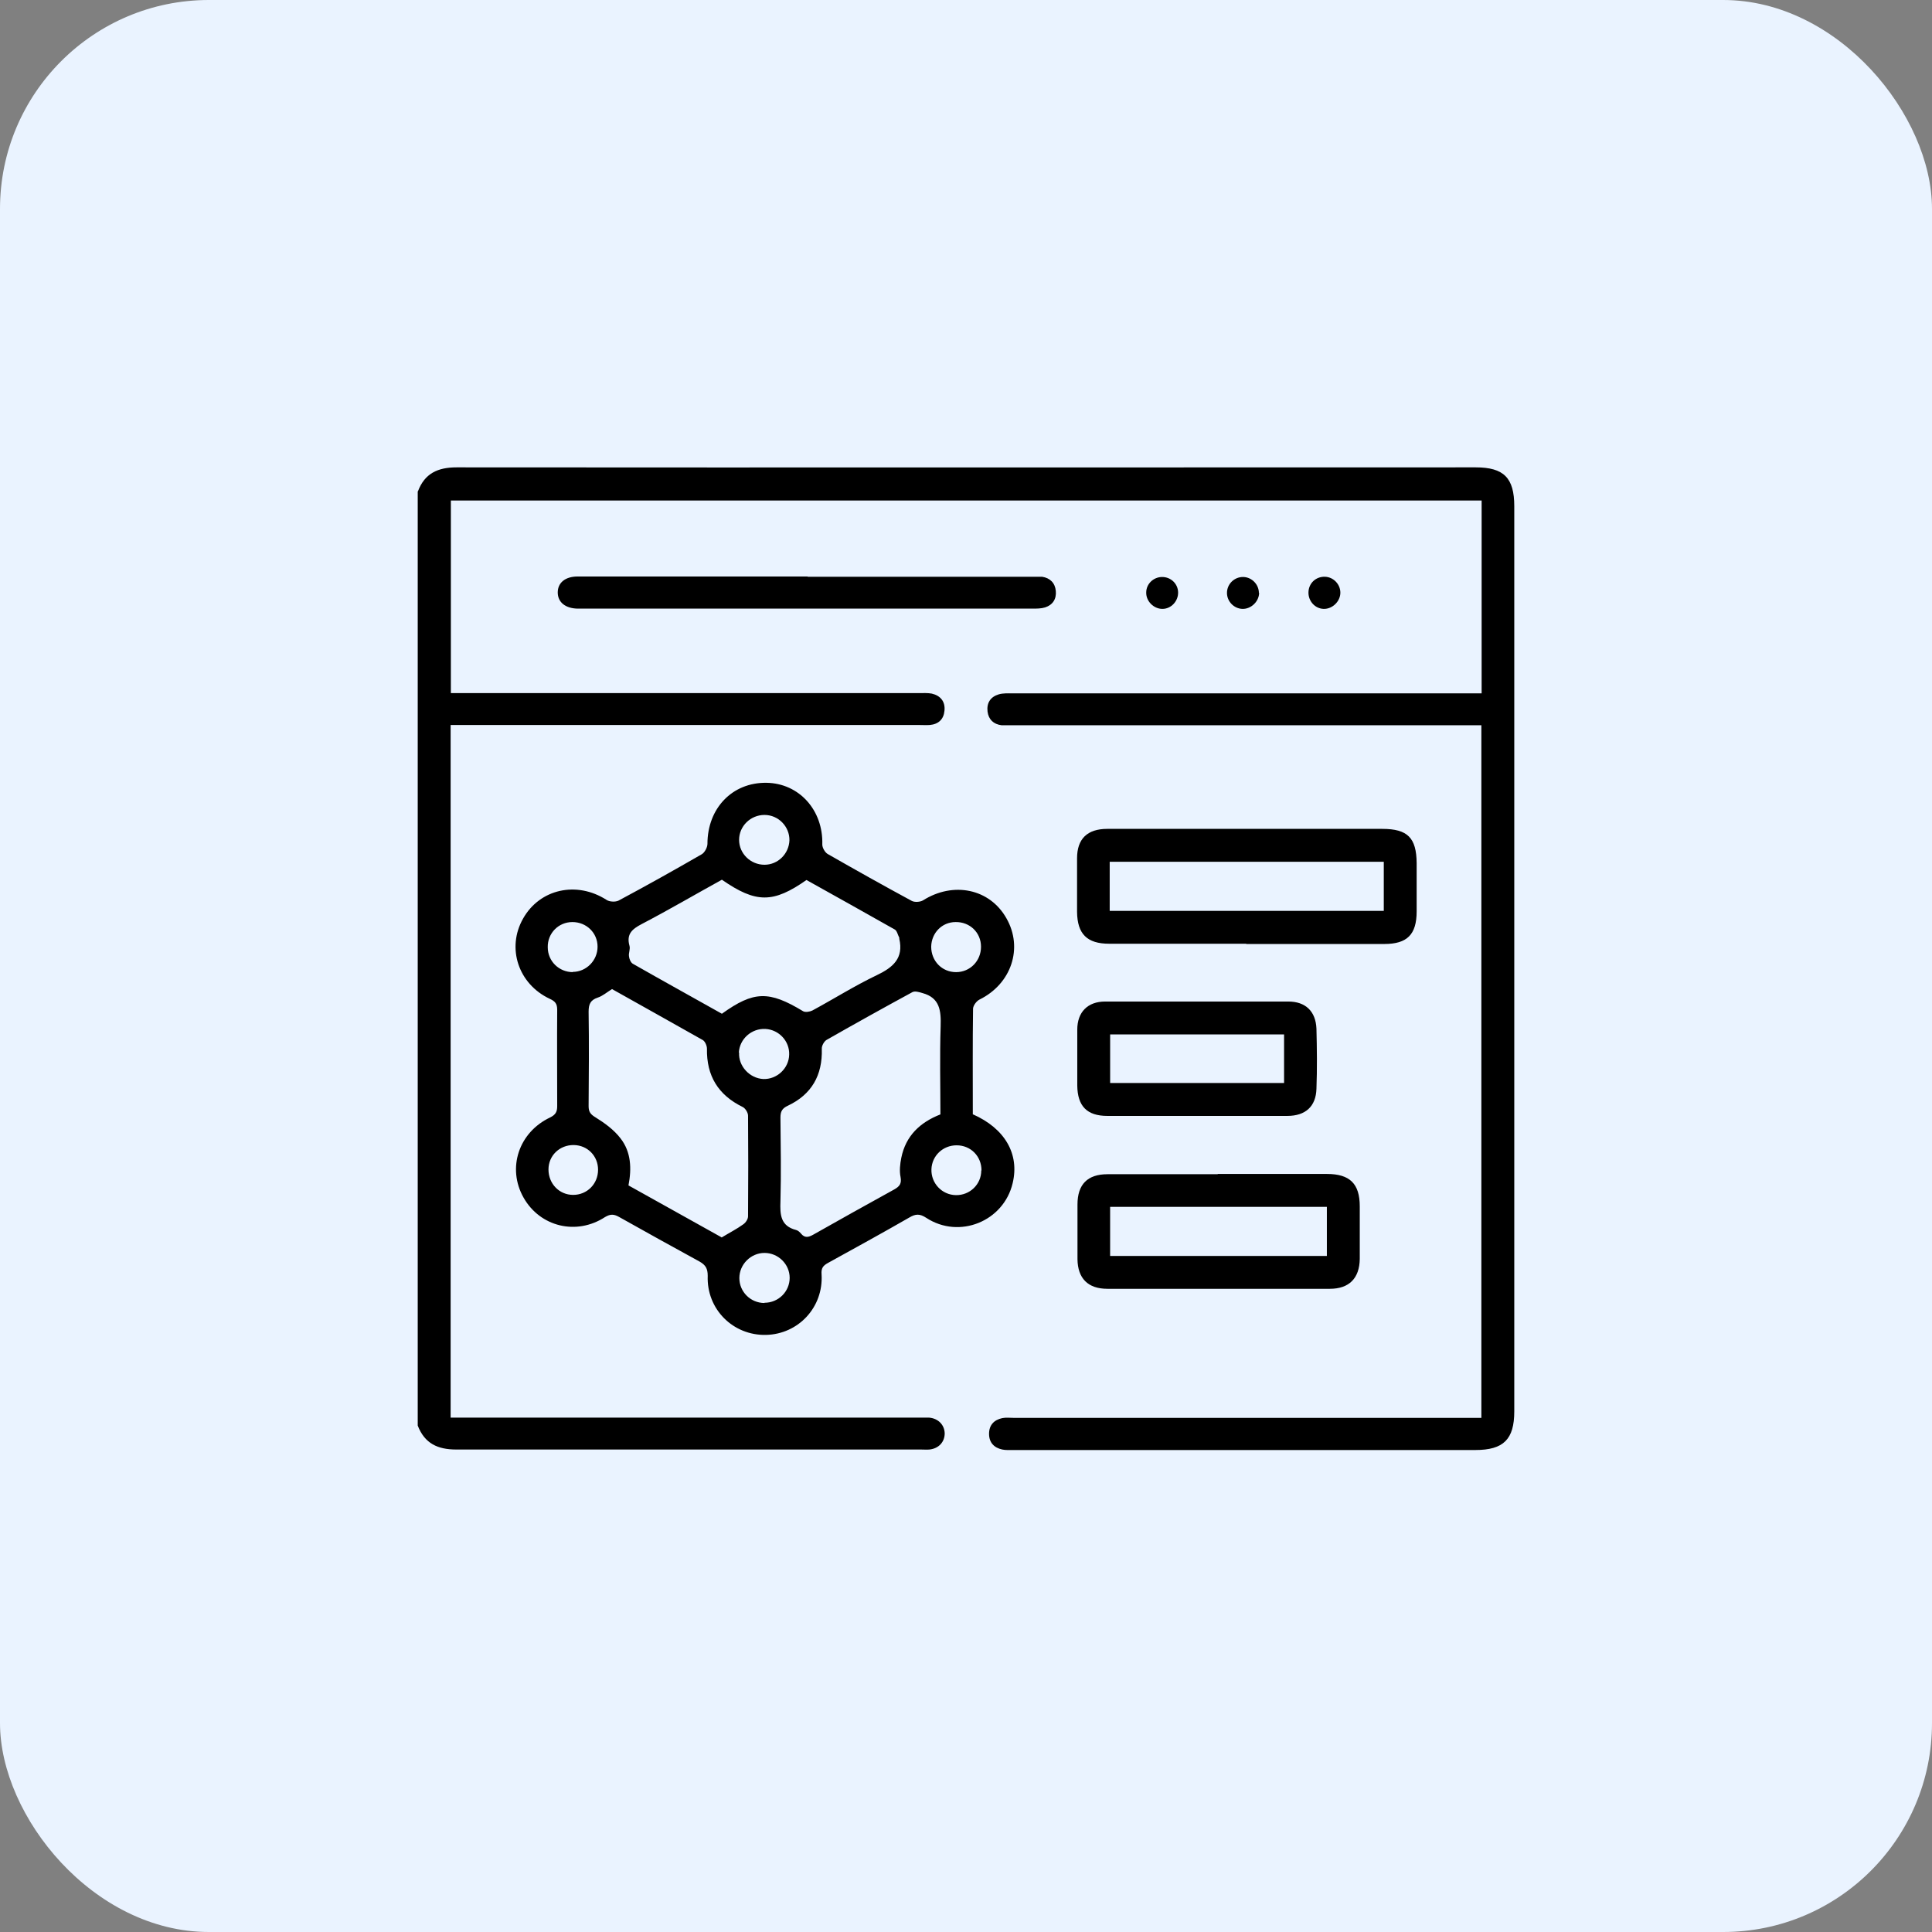
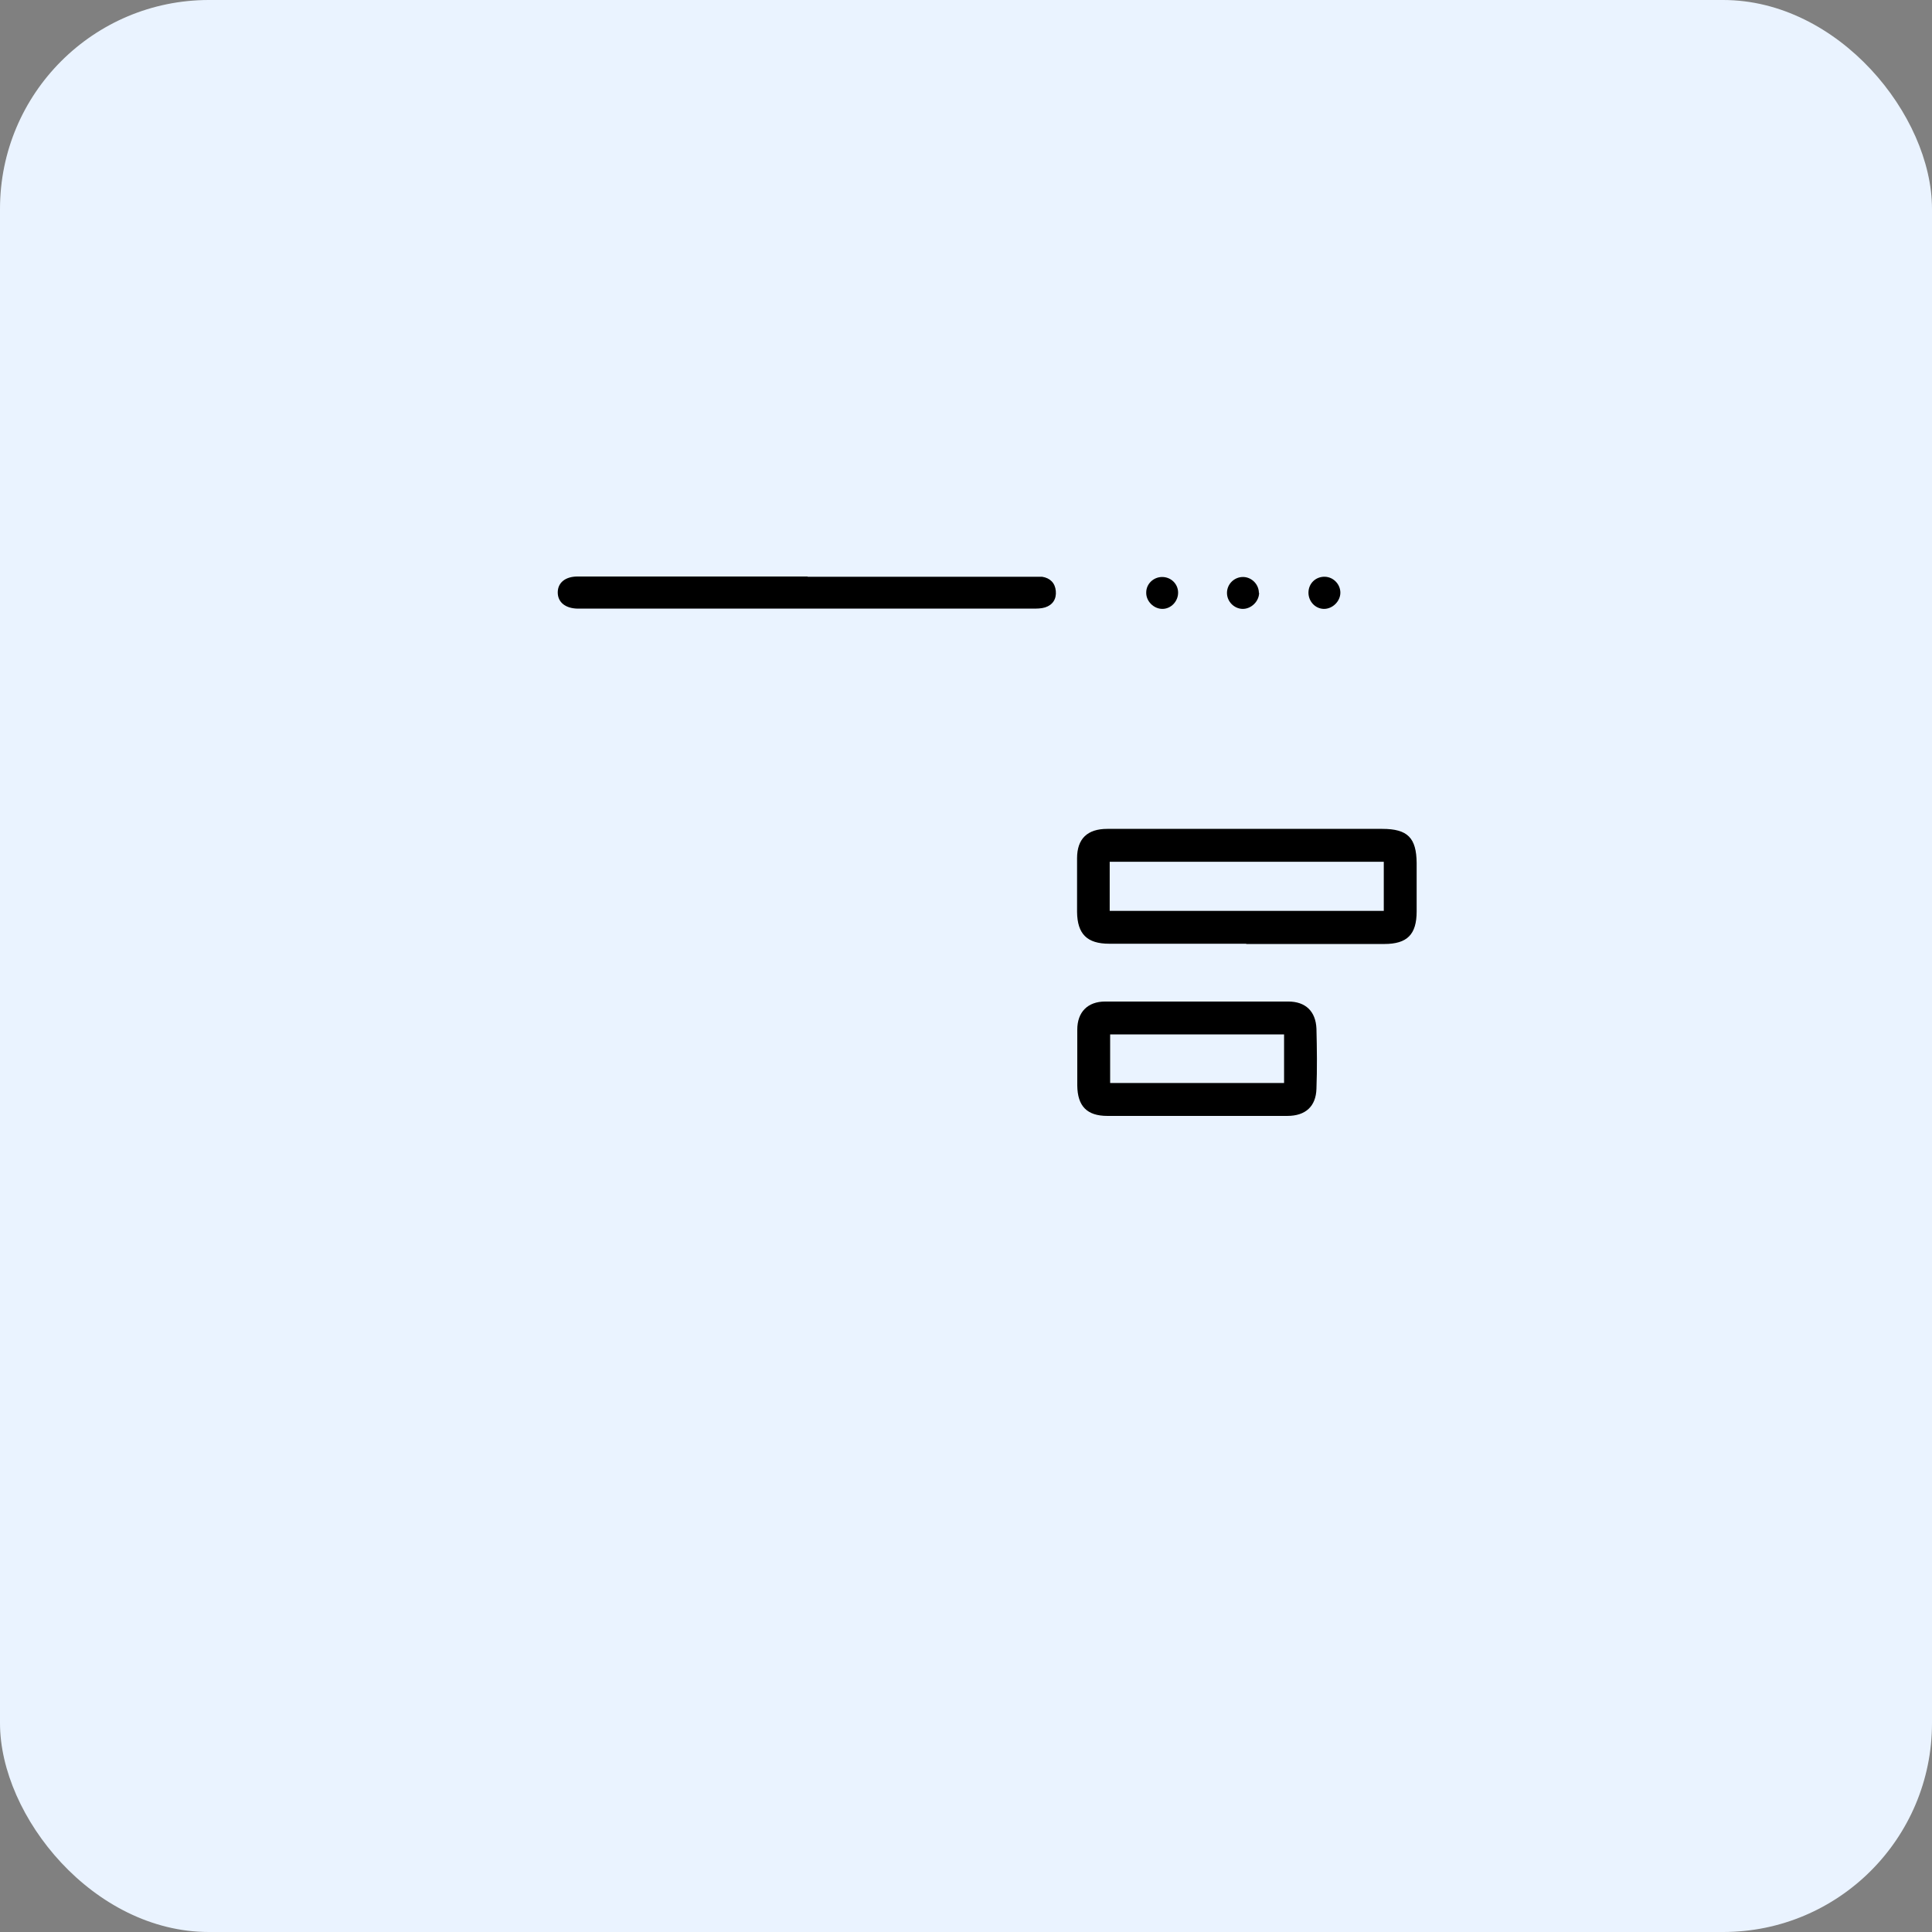
<svg xmlns="http://www.w3.org/2000/svg" width="74" height="74" viewBox="0 0 74 74" fill="none">
  <rect x="0" y="0" width="74" height="74" fill="#808080" stroke="none" />
  <rect width="74" height="74" rx="8" fill="#EAF3FF" />
-   <path d="M16.009 18.817C16.267 18.13 16.773 17.901 17.489 17.901C30.496 17.911 43.513 17.901 56.521 17.901C57.599 17.901 58 18.302 58 19.39C58 30.947 58 42.503 58 54.059C58 55.128 57.59 55.539 56.511 55.539C50.604 55.539 44.706 55.539 38.799 55.539C38.665 55.539 38.522 55.548 38.389 55.52C38.074 55.453 37.883 55.252 37.883 54.918C37.883 54.584 38.074 54.384 38.389 54.317C38.532 54.288 38.684 54.308 38.837 54.308C44.63 54.308 50.423 54.308 56.225 54.308H56.74V27.778C56.578 27.778 56.406 27.778 56.234 27.778C50.413 27.778 44.592 27.778 38.77 27.778C38.637 27.778 38.493 27.778 38.36 27.778C38.054 27.74 37.864 27.559 37.825 27.253C37.787 26.919 37.94 26.69 38.255 26.595C38.417 26.547 38.608 26.557 38.78 26.557C44.601 26.557 50.423 26.557 56.244 26.557C56.406 26.557 56.569 26.557 56.75 26.557V19.171H17.269V26.547C17.422 26.547 17.584 26.547 17.737 26.547C23.558 26.547 29.38 26.547 35.201 26.547C35.363 26.547 35.535 26.538 35.688 26.566C36.022 26.643 36.213 26.872 36.175 27.225C36.146 27.549 35.946 27.74 35.611 27.769C35.478 27.778 35.335 27.769 35.201 27.769C29.389 27.769 23.587 27.769 17.775 27.769C17.613 27.769 17.451 27.769 17.26 27.769V54.298H17.746C23.568 54.298 29.389 54.298 35.211 54.298C35.335 54.298 35.459 54.298 35.583 54.298C35.936 54.327 36.175 54.575 36.184 54.899C36.184 55.233 35.955 55.481 35.602 55.52C35.497 55.529 35.382 55.52 35.277 55.52C29.341 55.52 23.415 55.52 17.479 55.52C16.764 55.52 16.267 55.291 16 54.603V18.817H16.009Z" fill="black" />
-   <path d="M37.251 42.675C38.492 43.219 39.055 44.202 38.787 45.318C38.444 46.778 36.745 47.475 35.476 46.645C35.228 46.482 35.066 46.492 34.827 46.635C33.796 47.227 32.756 47.799 31.716 48.372C31.525 48.477 31.449 48.572 31.468 48.811C31.544 50.071 30.58 51.101 29.34 51.13C28.08 51.158 27.059 50.147 27.107 48.868C27.107 48.591 27.03 48.458 26.801 48.324C25.77 47.761 24.74 47.189 23.719 46.616C23.518 46.502 23.385 46.492 23.175 46.616C22.077 47.332 20.684 46.988 20.054 45.872C19.415 44.746 19.863 43.371 21.075 42.799C21.285 42.694 21.342 42.579 21.342 42.369C21.342 41.138 21.333 39.907 21.342 38.676C21.342 38.447 21.266 38.352 21.056 38.256C19.854 37.693 19.395 36.31 20.035 35.184C20.674 34.048 22.087 33.733 23.232 34.468C23.346 34.544 23.566 34.554 23.69 34.496C24.759 33.924 25.818 33.332 26.877 32.721C26.992 32.655 27.097 32.454 27.097 32.321C27.097 30.966 28.042 29.964 29.359 29.983C30.609 30.002 31.535 31.032 31.496 32.349C31.496 32.473 31.601 32.655 31.706 32.712C32.775 33.323 33.844 33.924 34.922 34.506C35.027 34.563 35.237 34.554 35.352 34.487C36.516 33.752 37.91 34.038 38.549 35.174C39.198 36.31 38.74 37.684 37.518 38.285C37.404 38.342 37.28 38.505 37.27 38.629C37.251 39.974 37.261 41.31 37.261 42.675H37.251ZM36.02 42.684C36.02 41.558 35.991 40.432 36.029 39.316C36.048 38.715 36.001 38.218 35.333 38.037C35.209 37.999 35.047 37.951 34.951 37.999C33.844 38.6 32.746 39.211 31.659 39.831C31.563 39.888 31.468 40.06 31.477 40.175C31.506 41.186 31.086 41.921 30.179 42.35C29.95 42.455 29.893 42.579 29.893 42.808C29.903 43.877 29.922 44.946 29.893 46.015C29.874 46.521 29.893 46.959 30.494 47.112C30.571 47.131 30.637 47.198 30.685 47.255C30.828 47.427 30.971 47.389 31.143 47.294C32.174 46.711 33.214 46.129 34.254 45.557C34.455 45.442 34.541 45.337 34.493 45.08C34.445 44.85 34.474 44.583 34.522 44.345C34.693 43.505 35.237 42.99 36.02 42.684ZM27.641 47.398C27.937 47.217 28.223 47.074 28.471 46.893C28.567 46.826 28.652 46.692 28.652 46.587C28.662 45.299 28.662 44.011 28.652 42.732C28.652 42.617 28.547 42.446 28.442 42.398C27.507 41.94 27.059 41.205 27.078 40.165C27.078 40.06 27.011 39.898 26.925 39.84C25.761 39.182 24.597 38.533 23.442 37.884C23.241 38.008 23.079 38.151 22.898 38.209C22.612 38.304 22.545 38.466 22.545 38.753C22.564 39.955 22.554 41.157 22.545 42.369C22.545 42.589 22.621 42.684 22.812 42.799C23.165 43.018 23.518 43.276 23.766 43.6C24.177 44.125 24.196 44.765 24.072 45.404C25.284 46.082 26.467 46.74 27.631 47.389L27.641 47.398ZM30.905 33.695C29.616 34.602 28.958 34.602 27.65 33.695C26.629 34.258 25.618 34.85 24.578 35.394C24.215 35.584 23.986 35.775 24.11 36.224C24.148 36.348 24.072 36.501 24.091 36.625C24.1 36.73 24.158 36.863 24.234 36.911C25.37 37.56 26.515 38.19 27.65 38.829C28.872 37.951 29.454 37.941 30.762 38.733C30.847 38.781 31.019 38.753 31.115 38.705C31.945 38.256 32.746 37.751 33.586 37.35C34.207 37.054 34.617 36.701 34.445 35.957C34.445 35.947 34.445 35.928 34.445 35.918C34.388 35.813 34.359 35.651 34.273 35.603C33.147 34.964 32.012 34.334 30.886 33.704L30.905 33.695ZM29.282 49.899C29.817 49.899 30.246 49.469 30.246 48.944C30.246 48.42 29.807 47.99 29.282 47.99C28.758 47.99 28.319 48.429 28.319 48.954C28.319 49.479 28.748 49.908 29.282 49.908V49.899ZM29.282 31.214C28.748 31.214 28.309 31.643 28.309 32.168C28.309 32.693 28.748 33.122 29.282 33.122C29.798 33.122 30.218 32.702 30.237 32.187C30.246 31.662 29.817 31.214 29.282 31.214ZM21.934 37.226C22.459 37.226 22.888 36.787 22.888 36.262C22.888 35.727 22.459 35.317 21.924 35.317C21.39 35.317 20.97 35.747 20.98 36.281C20.98 36.815 21.409 37.235 21.944 37.235L21.934 37.226ZM28.309 40.318C28.28 40.833 28.71 41.301 29.235 41.329C29.759 41.348 30.218 40.919 30.227 40.394C30.246 39.879 29.836 39.44 29.32 39.411C28.786 39.383 28.328 39.793 28.299 40.318H28.309ZM37.594 44.831C37.594 44.288 37.184 43.868 36.64 43.868C36.115 43.868 35.695 44.268 35.676 44.784C35.657 45.318 36.077 45.767 36.612 45.776C37.146 45.786 37.585 45.366 37.585 44.831H37.594ZM37.575 36.262C37.575 35.718 37.146 35.308 36.602 35.317C36.077 35.317 35.676 35.737 35.667 36.262C35.667 36.806 36.077 37.235 36.621 37.235C37.156 37.235 37.575 36.806 37.575 36.262ZM21.953 45.767C22.488 45.767 22.907 45.347 22.907 44.803C22.907 44.278 22.507 43.868 21.982 43.858C21.438 43.849 21.008 44.259 21.008 44.793C21.008 45.337 21.419 45.767 21.953 45.767Z" fill="black" />
  <path d="M47.734 36.147C45.987 36.147 44.241 36.147 42.485 36.147C41.636 36.147 41.263 35.775 41.254 34.926C41.254 34.239 41.254 33.561 41.254 32.874C41.254 32.13 41.645 31.748 42.409 31.748C43.706 31.748 45.004 31.748 46.302 31.748C48.516 31.748 50.73 31.748 52.944 31.748C53.918 31.748 54.252 32.092 54.261 33.056C54.261 33.676 54.261 34.287 54.261 34.907C54.261 35.794 53.899 36.157 53.021 36.157C51.255 36.157 49.499 36.157 47.734 36.157V36.147ZM53.002 33.008H42.504V34.888H53.002V33.008Z" fill="black" />
-   <path d="M46.642 44.965C48.036 44.965 49.429 44.965 50.822 44.965C51.7 44.965 52.082 45.337 52.082 46.206C52.082 46.874 52.082 47.551 52.082 48.219C52.072 48.964 51.672 49.364 50.937 49.364C48.093 49.364 45.259 49.364 42.415 49.364C41.67 49.364 41.279 48.964 41.27 48.229C41.27 47.532 41.27 46.836 41.27 46.139C41.27 45.366 41.651 44.975 42.424 44.975C43.827 44.975 45.239 44.975 46.642 44.975V44.965ZM42.52 46.225V48.105H50.822V46.225H42.52Z" fill="black" />
  <path d="M45.823 42.742C44.688 42.742 43.552 42.742 42.416 42.742C41.634 42.742 41.271 42.369 41.262 41.577C41.262 40.862 41.262 40.155 41.262 39.44C41.262 38.762 41.663 38.361 42.331 38.361C44.669 38.361 47.007 38.361 49.345 38.361C50.003 38.361 50.395 38.733 50.423 39.401C50.442 40.165 50.452 40.938 50.423 41.701C50.404 42.379 50.003 42.742 49.307 42.742C48.142 42.742 46.988 42.742 45.823 42.742ZM49.183 39.621H42.521V41.482H49.183V39.621Z" fill="black" />
  <path d="M30.935 22.091C33.808 22.091 36.671 22.091 39.543 22.091C39.667 22.091 39.791 22.091 39.915 22.091C40.221 22.138 40.412 22.329 40.44 22.635C40.469 22.94 40.326 23.169 40.03 23.265C39.877 23.312 39.706 23.312 39.543 23.312C33.779 23.312 28.015 23.312 22.251 23.312C22.213 23.312 22.165 23.312 22.127 23.312C21.65 23.303 21.363 23.064 21.363 22.692C21.363 22.32 21.65 22.081 22.127 22.081C24.78 22.081 27.423 22.081 30.076 22.081C30.363 22.081 30.649 22.081 30.935 22.081V22.091Z" fill="black" />
  <path d="M44.523 23.322C44.189 23.322 43.893 23.026 43.903 22.692C43.903 22.367 44.179 22.1 44.513 22.1C44.847 22.1 45.115 22.358 45.124 22.682C45.134 23.026 44.857 23.322 44.523 23.322Z" fill="black" />
  <path d="M48.227 22.701C48.227 23.035 47.922 23.331 47.588 23.322C47.263 23.312 46.996 23.035 46.996 22.711C46.996 22.367 47.282 22.091 47.626 22.1C47.95 22.11 48.218 22.387 48.218 22.711L48.227 22.701Z" fill="black" />
  <path d="M51.339 22.701C51.339 23.035 51.033 23.331 50.699 23.322C50.375 23.312 50.117 23.035 50.117 22.701C50.117 22.348 50.394 22.081 50.747 22.091C51.072 22.1 51.339 22.377 51.339 22.701Z" fill="black" />
</svg>